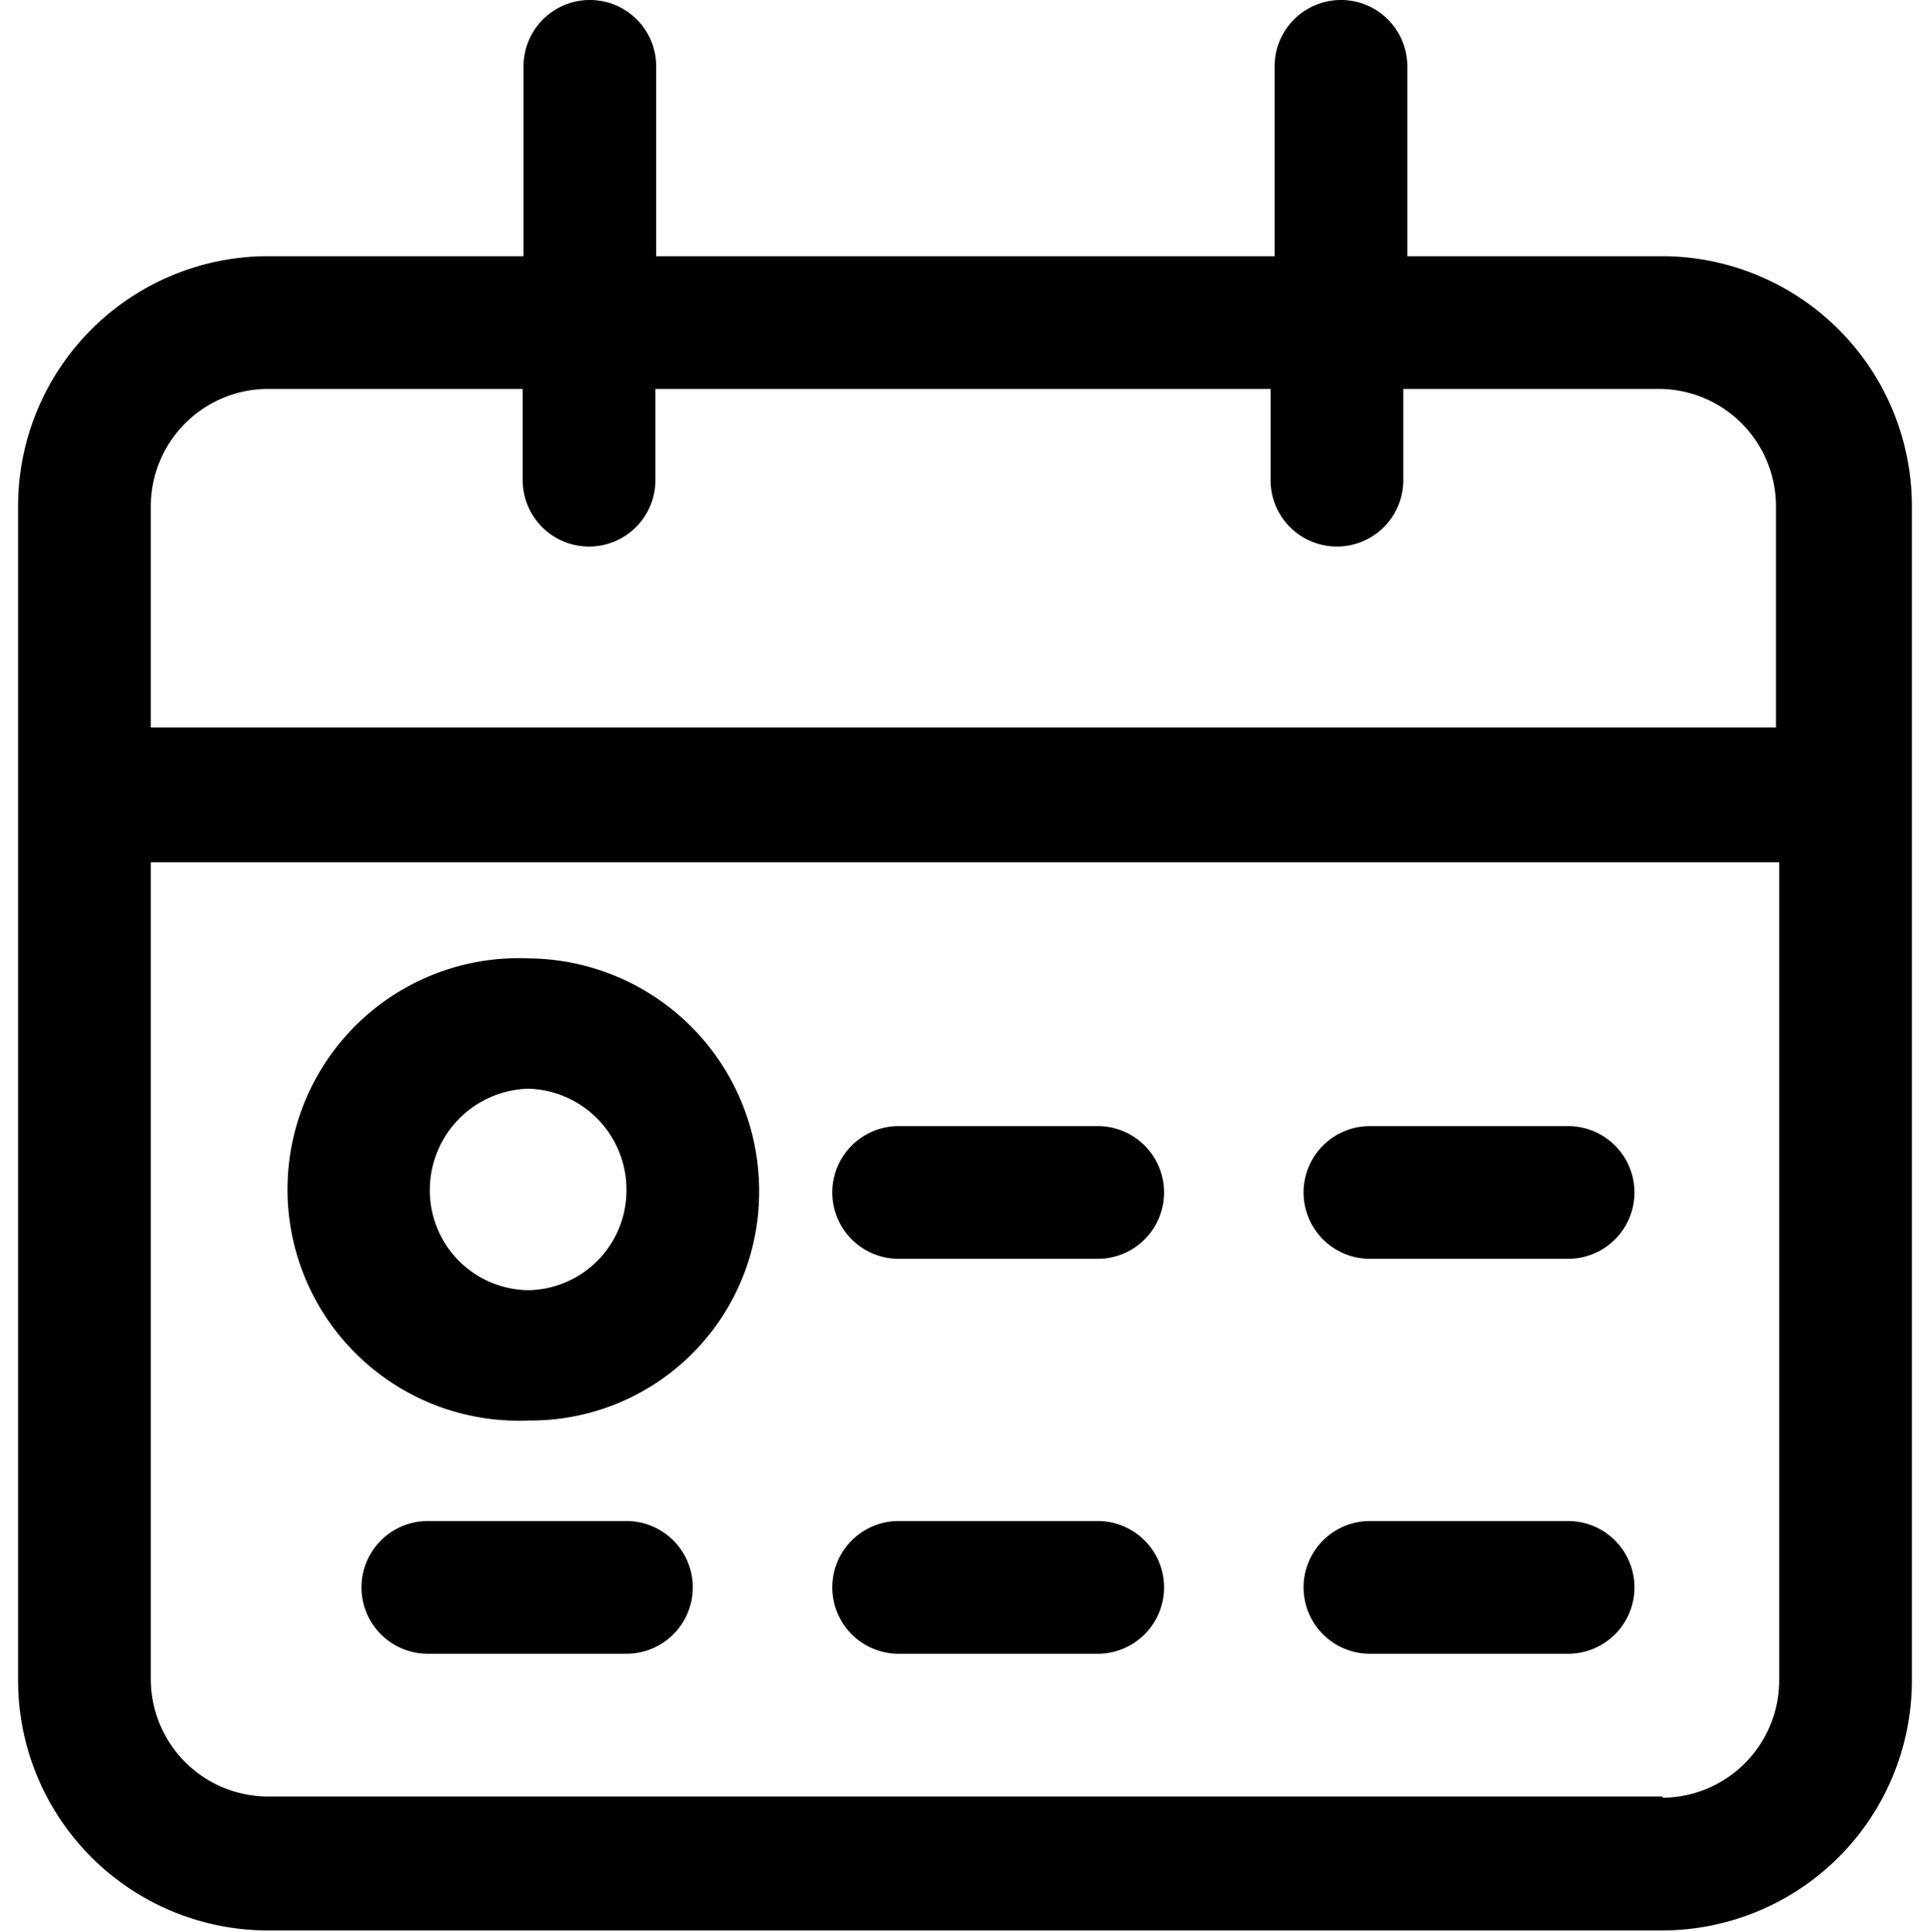
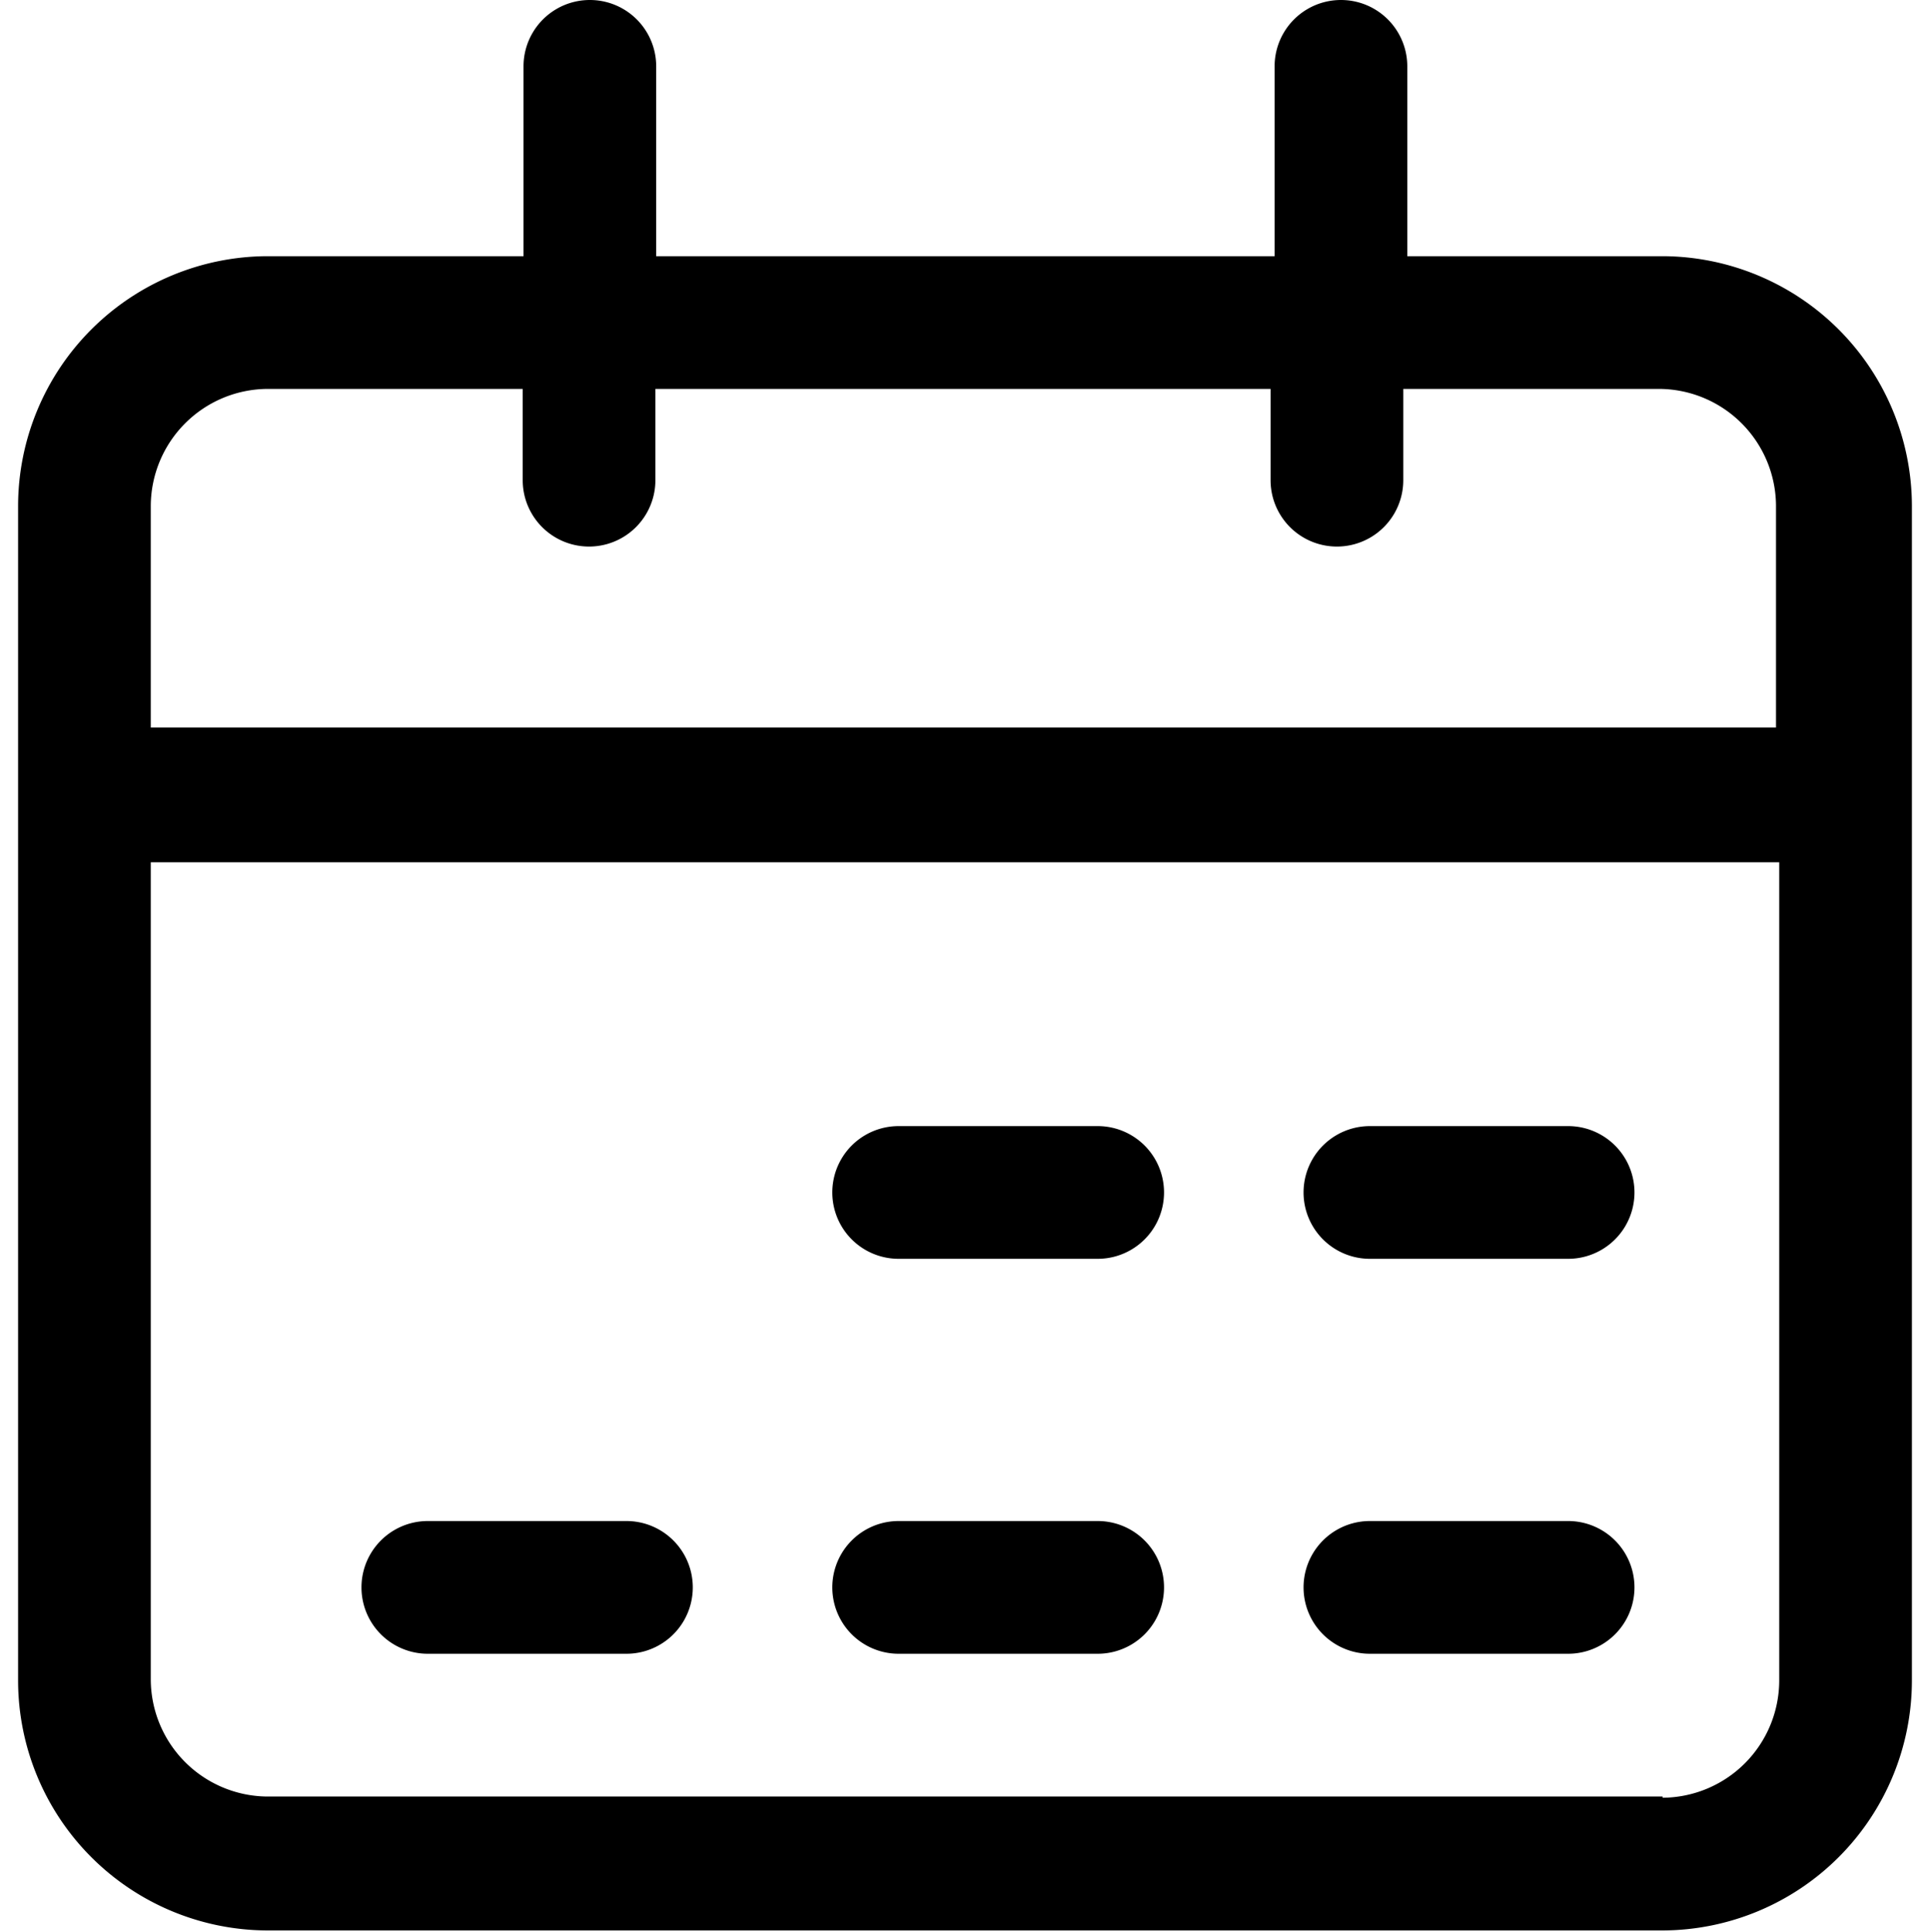
<svg xmlns="http://www.w3.org/2000/svg" width="48" height="48.04" viewBox="0 0 48 48.04">
  <defs>
    <style>.cls-1{fill:none;}</style>
  </defs>
  <g id="Layer_2" data-name="Layer 2">
    <g id="Layer_1-2" data-name="Layer 1">
-       <rect class="cls-1" y="0.04" width="48" height="48" />
      <path d="M41.35,6.37H35V1.65a1.65,1.65,0,0,0-3.3,0V6.37H16.32V1.65a1.65,1.65,0,0,0-3.3,0V6.37H6.65a6.22,6.22,0,0,0-6.2,6.2V41.8A6.22,6.22,0,0,0,6.65,48h34.7a6.22,6.22,0,0,0,6.2-6.2V12.57A6.22,6.22,0,0,0,41.35,6.37ZM6.65,9.67H13v2.27a1.65,1.65,0,0,0,3.3,0V9.67h15.3v2.27a1.65,1.65,0,1,0,3.3,0V9.67h6.37a2.92,2.92,0,0,1,2.9,2.9v5.52H3.75V12.57A2.92,2.92,0,0,1,6.65,9.67Zm34.7,35H6.65a2.92,2.92,0,0,1-2.9-2.9V21.44h40.5V41.8A2.92,2.92,0,0,1,41.35,44.7Z" />
-       <path d="M13.14,23.83a5.75,5.75,0,1,0,0,11.49,5.68,5.68,0,0,0,5.74-5.69A5.78,5.78,0,0,0,13.14,23.83Zm0,8.25a2.48,2.48,0,0,1-2.45-2.51,2.52,2.52,0,0,1,2.45-2.5,2.51,2.51,0,0,1,2.44,2.5A2.48,2.48,0,0,1,13.14,32.08Z" />
      <path d="M15.58,37.82H10.64a1.65,1.65,0,0,0,0,3.3h4.94a1.65,1.65,0,1,0,0-3.3Z" />
      <path d="M27.3,37.82H22.35a1.65,1.65,0,0,0,0,3.3H27.3a1.65,1.65,0,0,0,0-3.3Z" />
      <path d="M27.3,28H22.35a1.65,1.65,0,0,0,0,3.3H27.3a1.65,1.65,0,0,0,0-3.3Z" />
      <path d="M39,37.82H34.07a1.65,1.65,0,0,0,0,3.3H39a1.65,1.65,0,0,0,0-3.3Z" />
      <path d="M39,28H34.07a1.65,1.65,0,1,0,0,3.3H39A1.65,1.65,0,0,0,39,28Z" />
    </g>
  </g>
</svg>